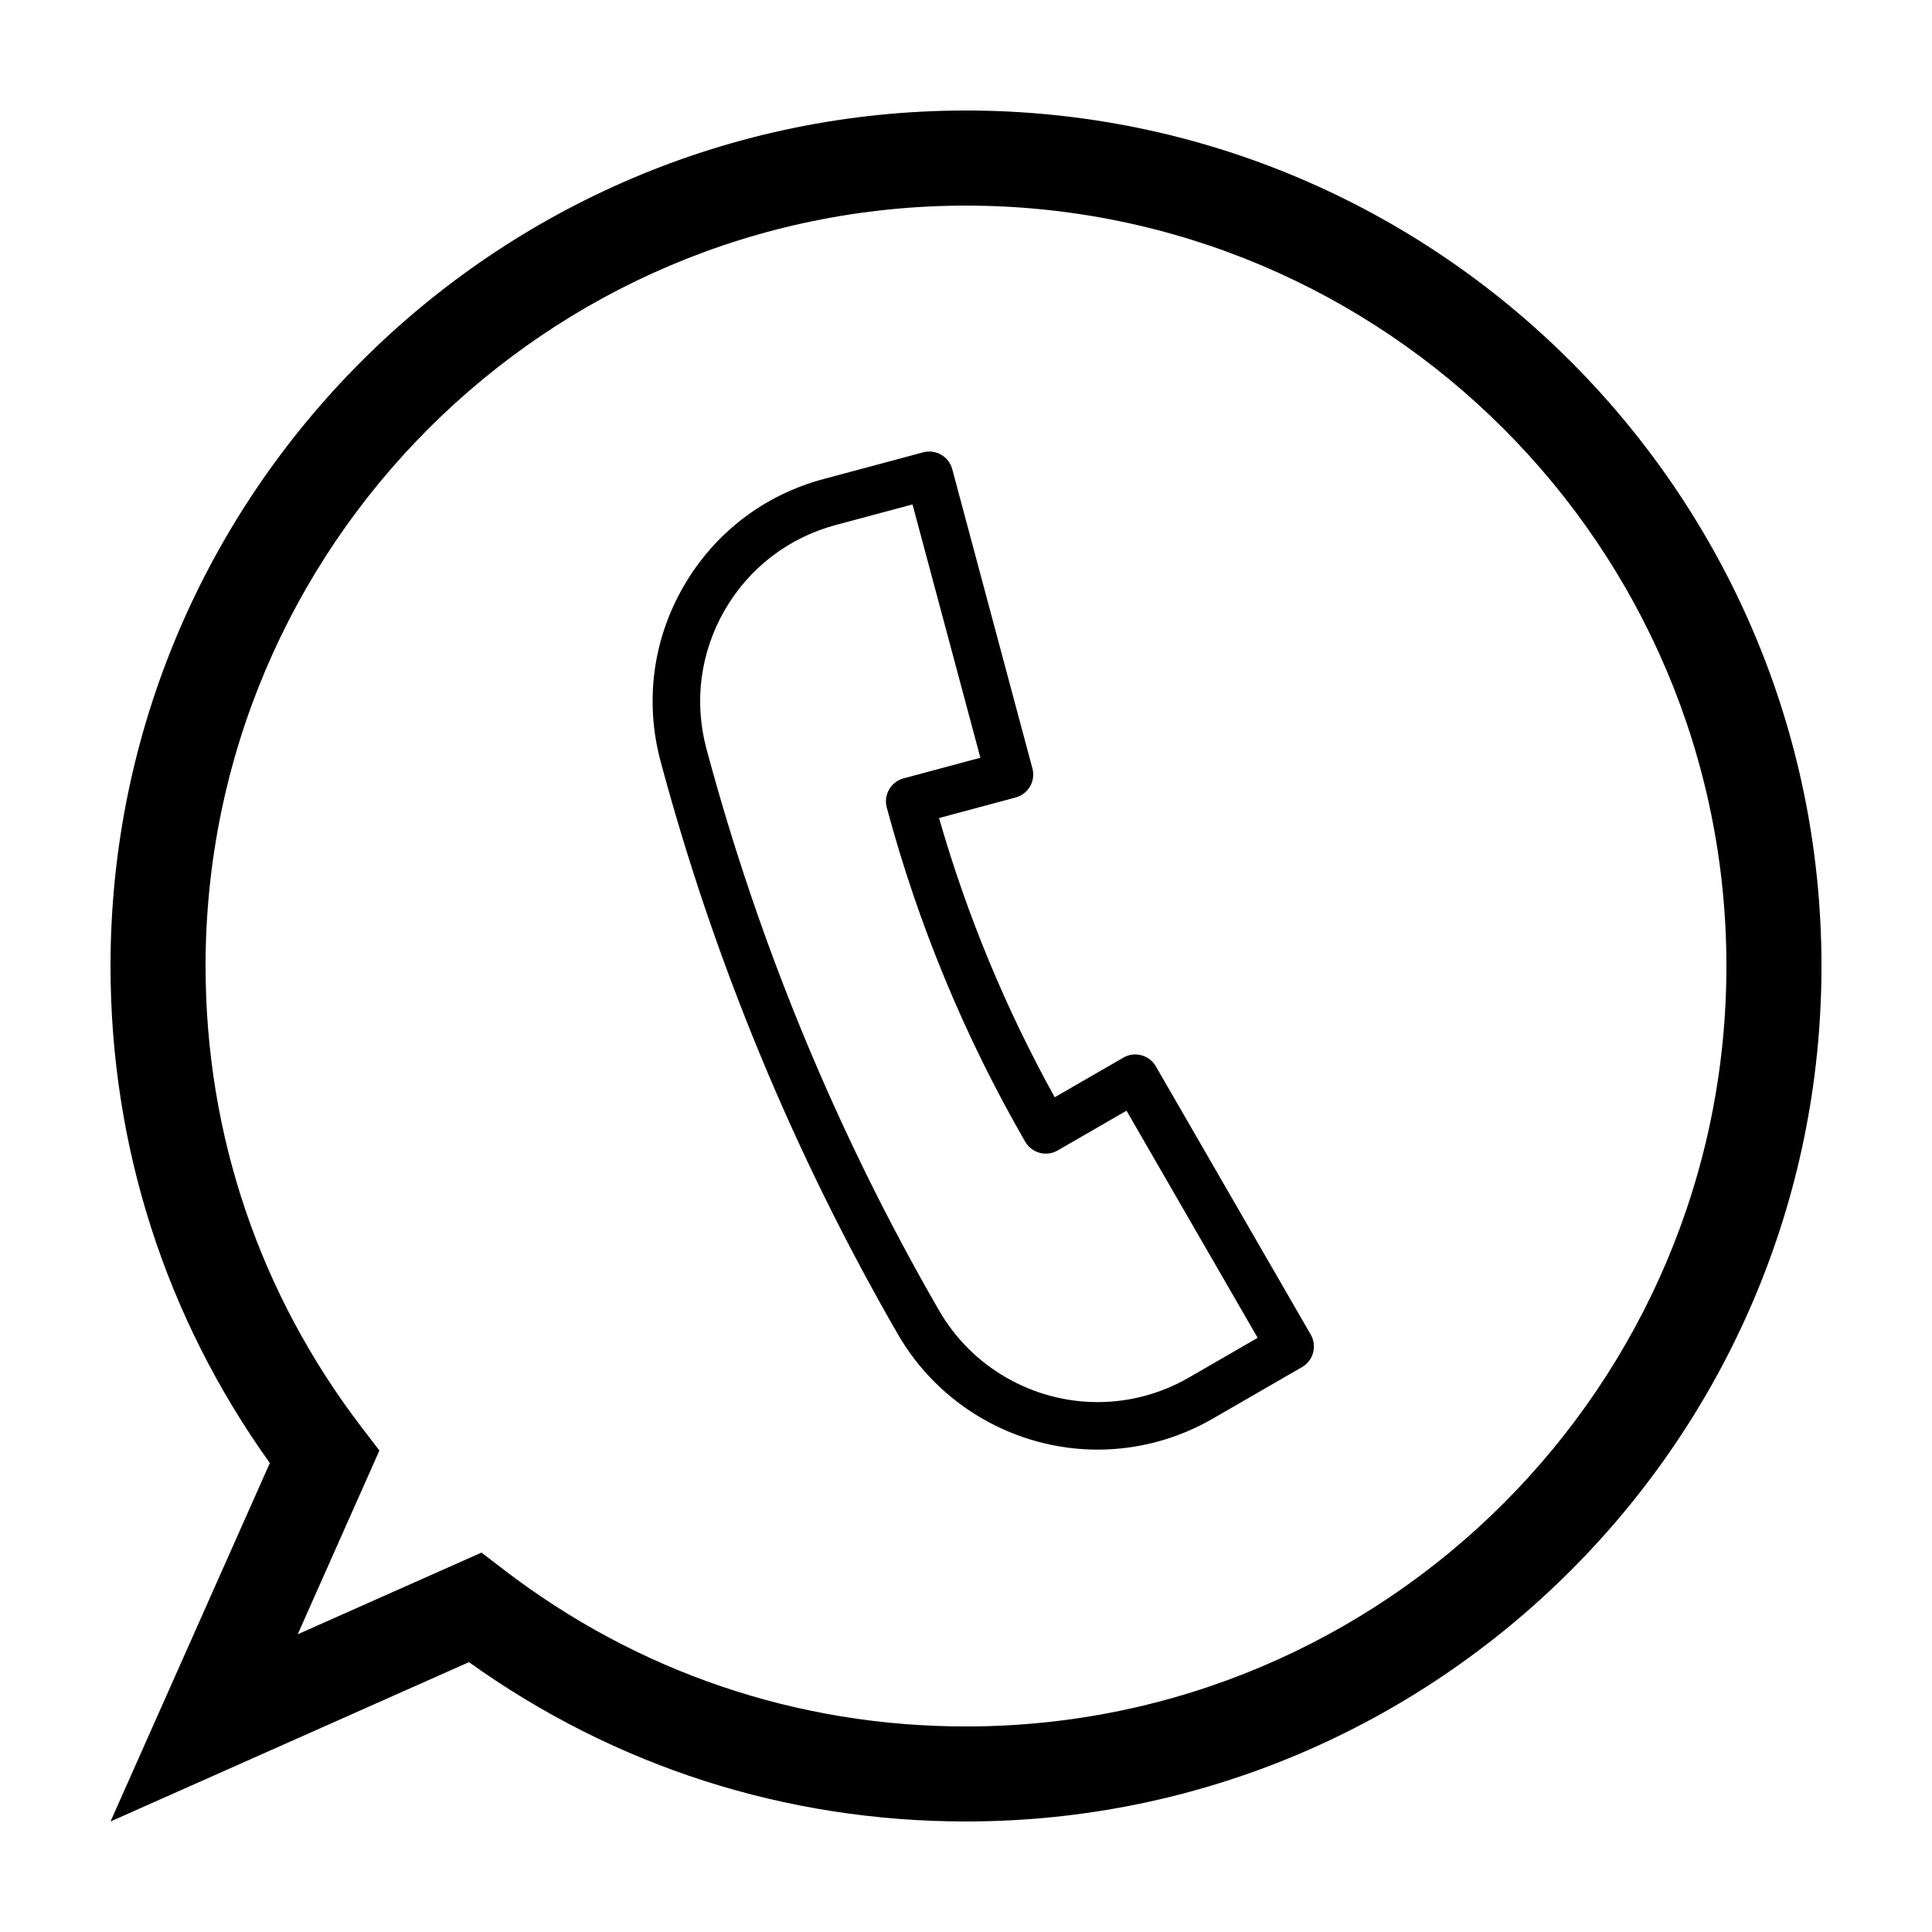
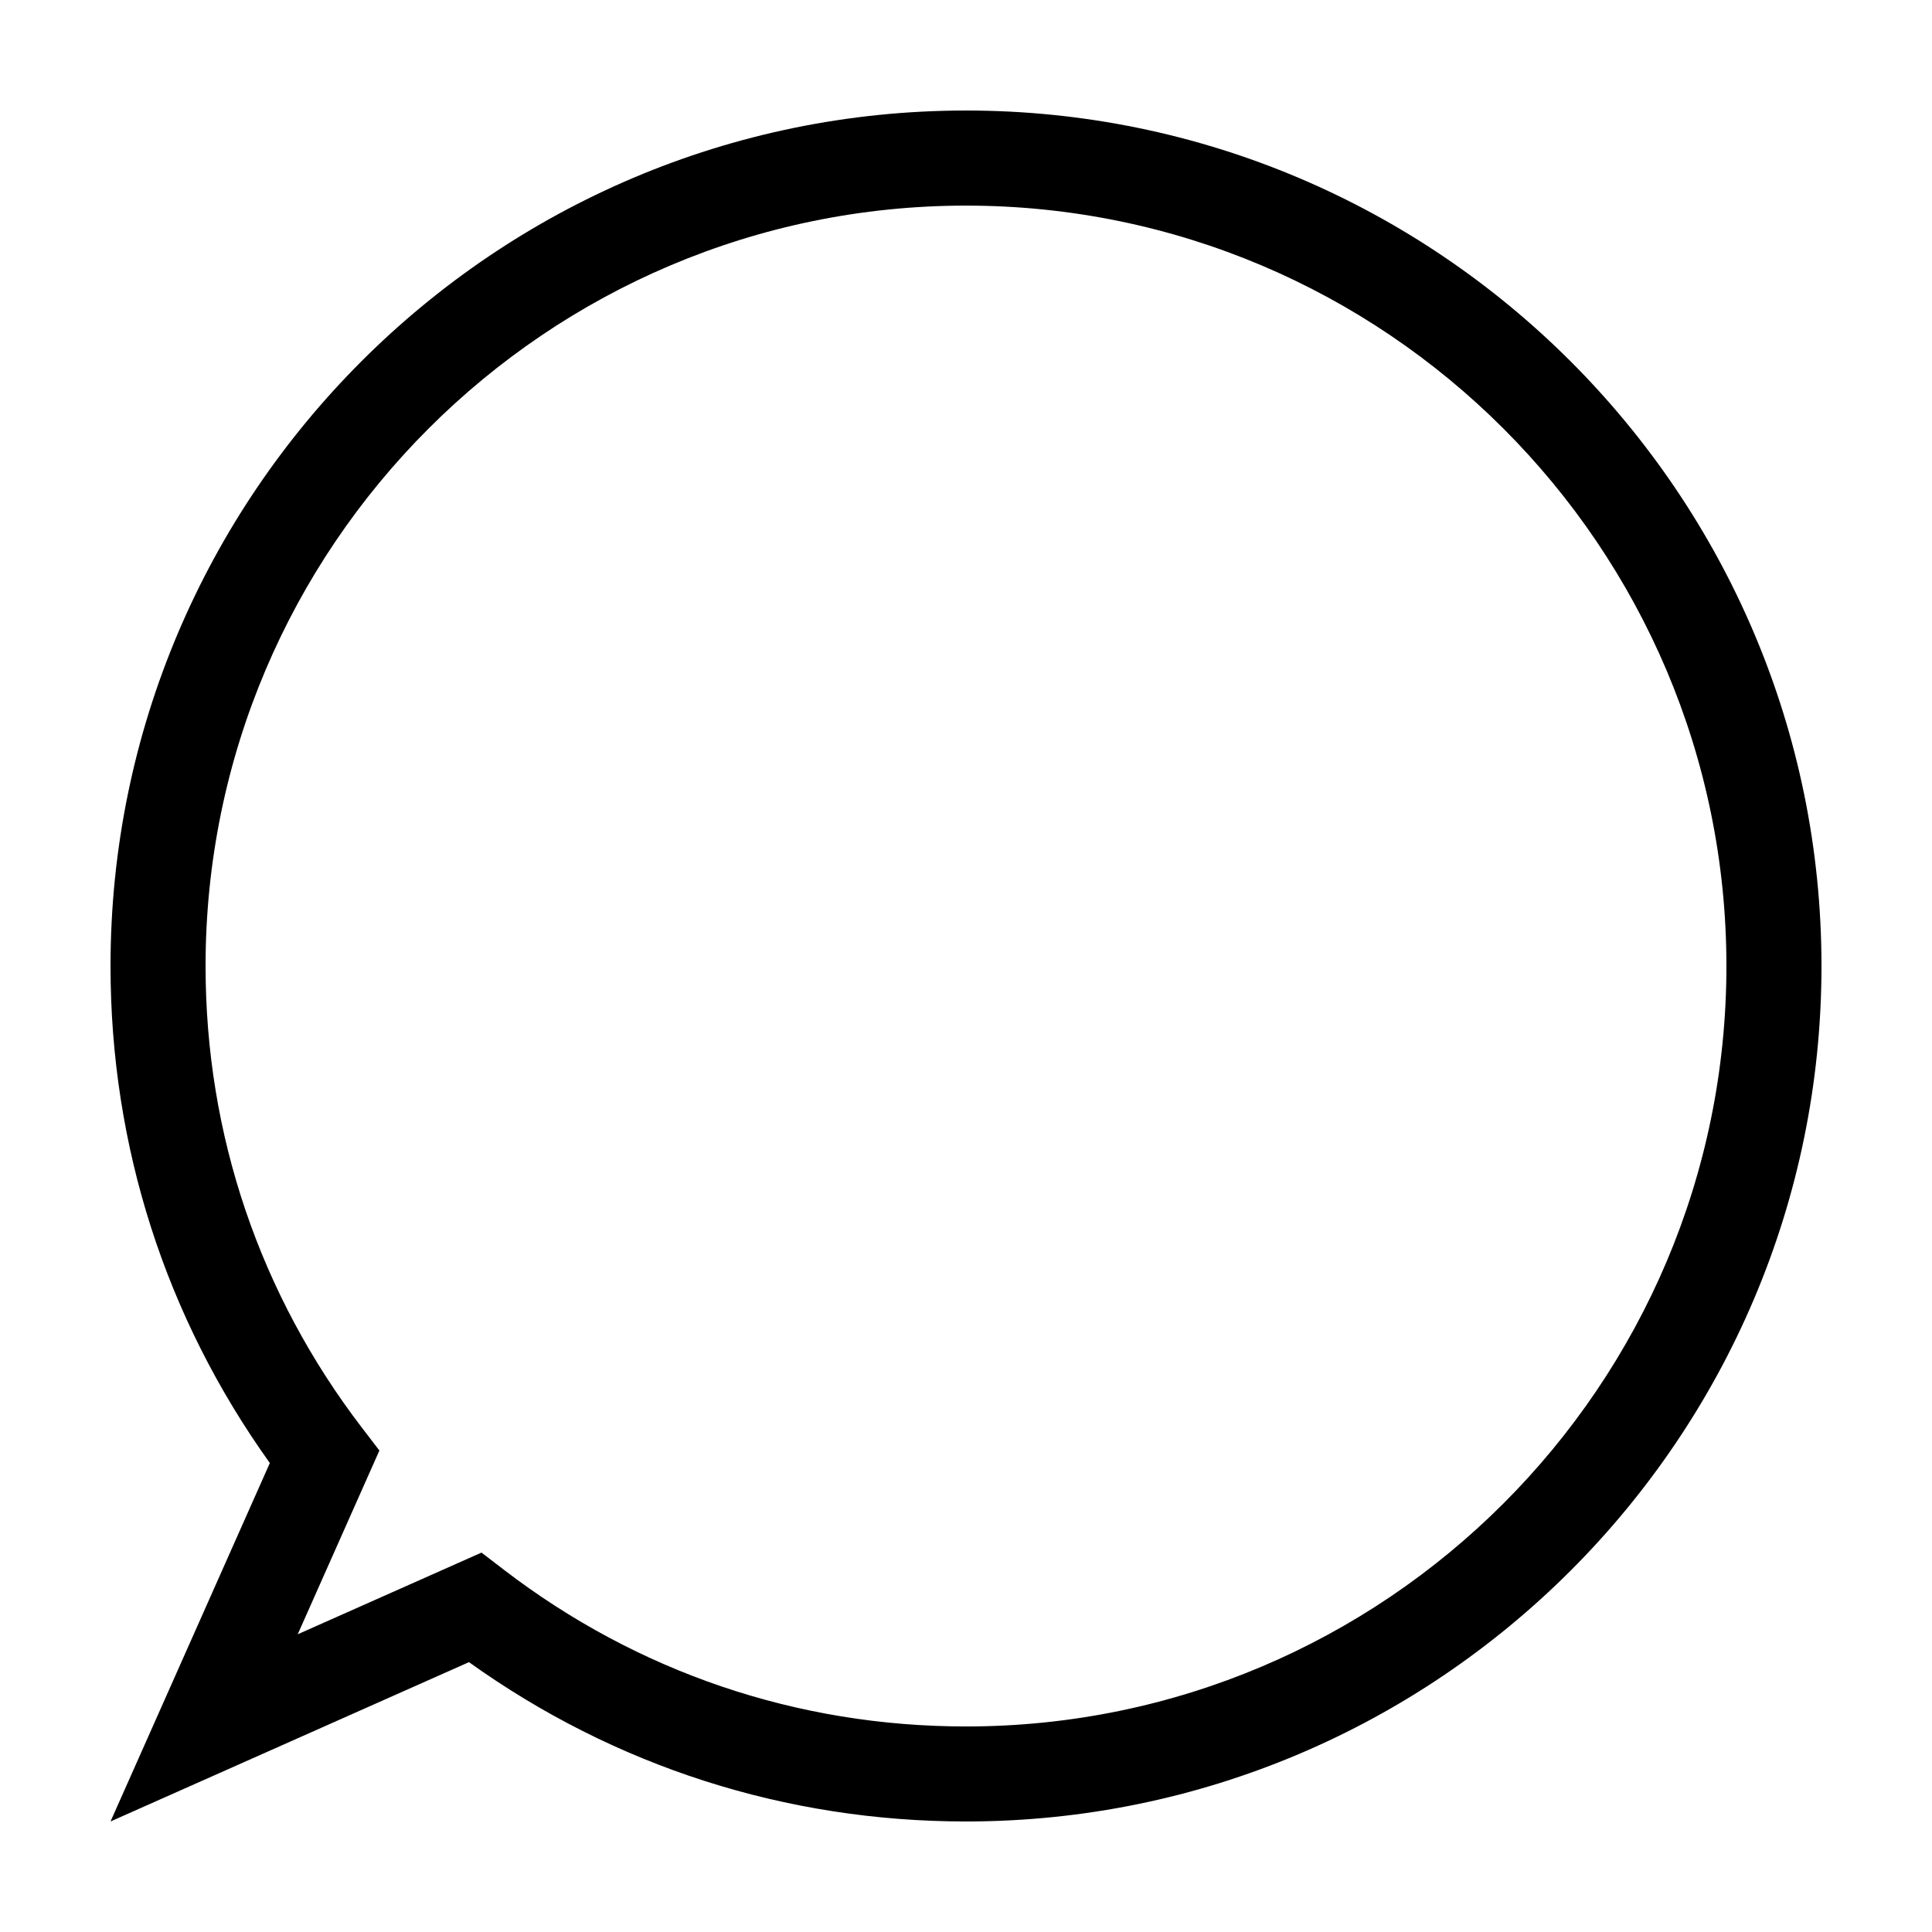
<svg xmlns="http://www.w3.org/2000/svg" fill="#000000" width="800px" height="800px" version="1.1" viewBox="144 144 512 512">
  <g>
    <path d="m400 173.29c-125.01 0-226.71 101.7-226.71 226.71 0 47.746 14.574 93.117 42.219 131.72l-42.219 94.988 94.992-42.219c38.602 27.645 83.977 42.219 131.72 42.219 125.01 0 226.71-101.7 226.71-226.71-0.004-125.01-101.71-226.71-226.71-226.71zm0 428.24c-44.684 0-87.023-14.359-122.46-41.52l-5.941-4.555-48.699 21.645 21.645-48.699-4.555-5.941c-27.156-35.43-41.512-77.773-41.512-122.45 0-111.12 90.402-201.52 201.52-201.52s201.52 90.402 201.52 201.52c0 111.12-90.406 201.52-201.52 201.52z" />
-     <path d="m450.31 426.59c-1.75-3.008-5.586-4.047-8.605-2.309l-18.199 10.504c-12.973-23.426-23.266-48.27-30.652-74l20.293-5.441c3.359-0.902 5.356-4.352 4.453-7.715l-21.246-79.305c-0.902-3.359-4.363-5.344-7.715-4.453l-26.43 7.09c-15.75 4.219-28.91 14.316-37.059 28.441-8.152 14.117-10.312 30.566-6.098 46.316 14.242 53.156 35.418 104.27 62.93 151.92 10.871 18.828 31.145 30.527 52.91 30.527 10.652 0 21.191-2.832 30.465-8.188l23.699-13.684c1.445-0.836 2.504-2.211 2.934-3.824 0.434-1.613 0.207-3.336-0.625-4.781zm8.754 82.48c-7.367 4.254-15.719 6.5-24.168 6.5-17.281 0-33.379-9.285-42.004-24.227-26.965-46.703-47.711-96.793-61.672-148.89-3.352-12.496-1.633-25.547 4.836-36.754 6.469-11.203 16.914-19.219 29.414-22.566l20.355-5.457 17.984 67.137-20.355 5.457c-3.359 0.902-5.356 4.352-4.453 7.715 8.305 30.984 20.645 60.789 36.691 88.586 0.836 1.445 2.211 2.504 3.828 2.938 1.617 0.434 3.336 0.211 4.777-0.629l18.242-10.535 34.754 60.195z" />
  </g>
</svg>